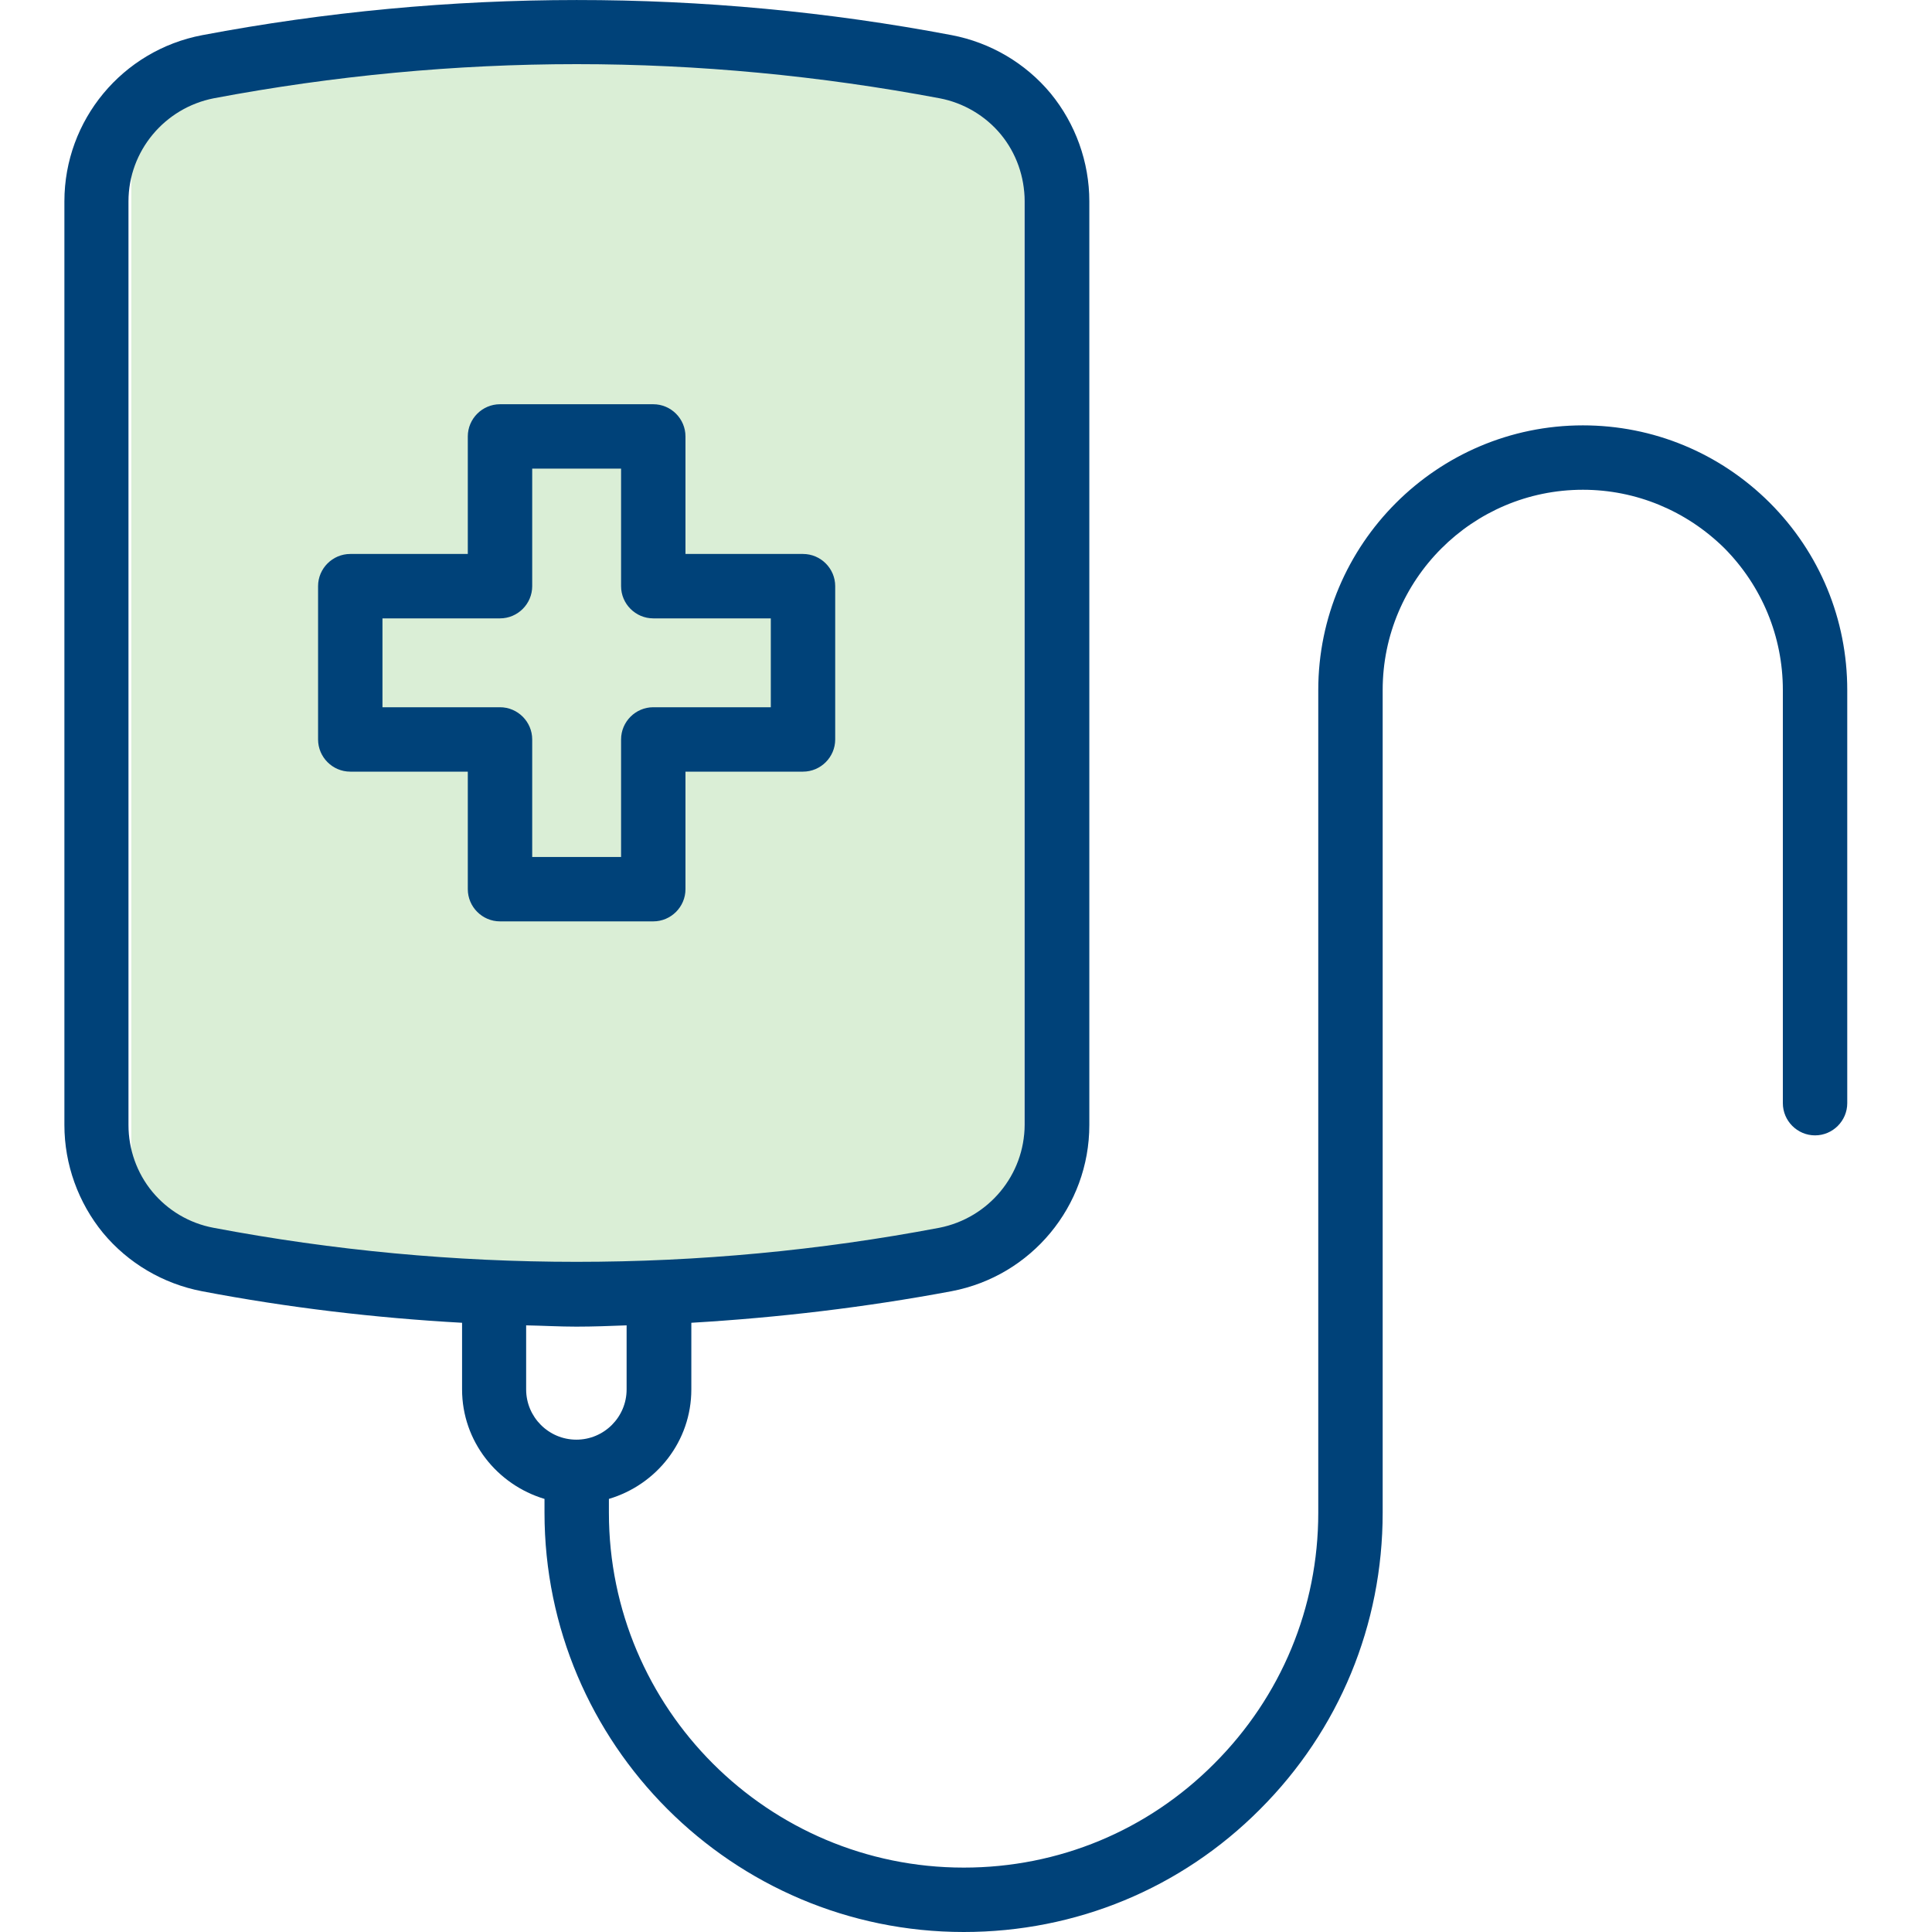
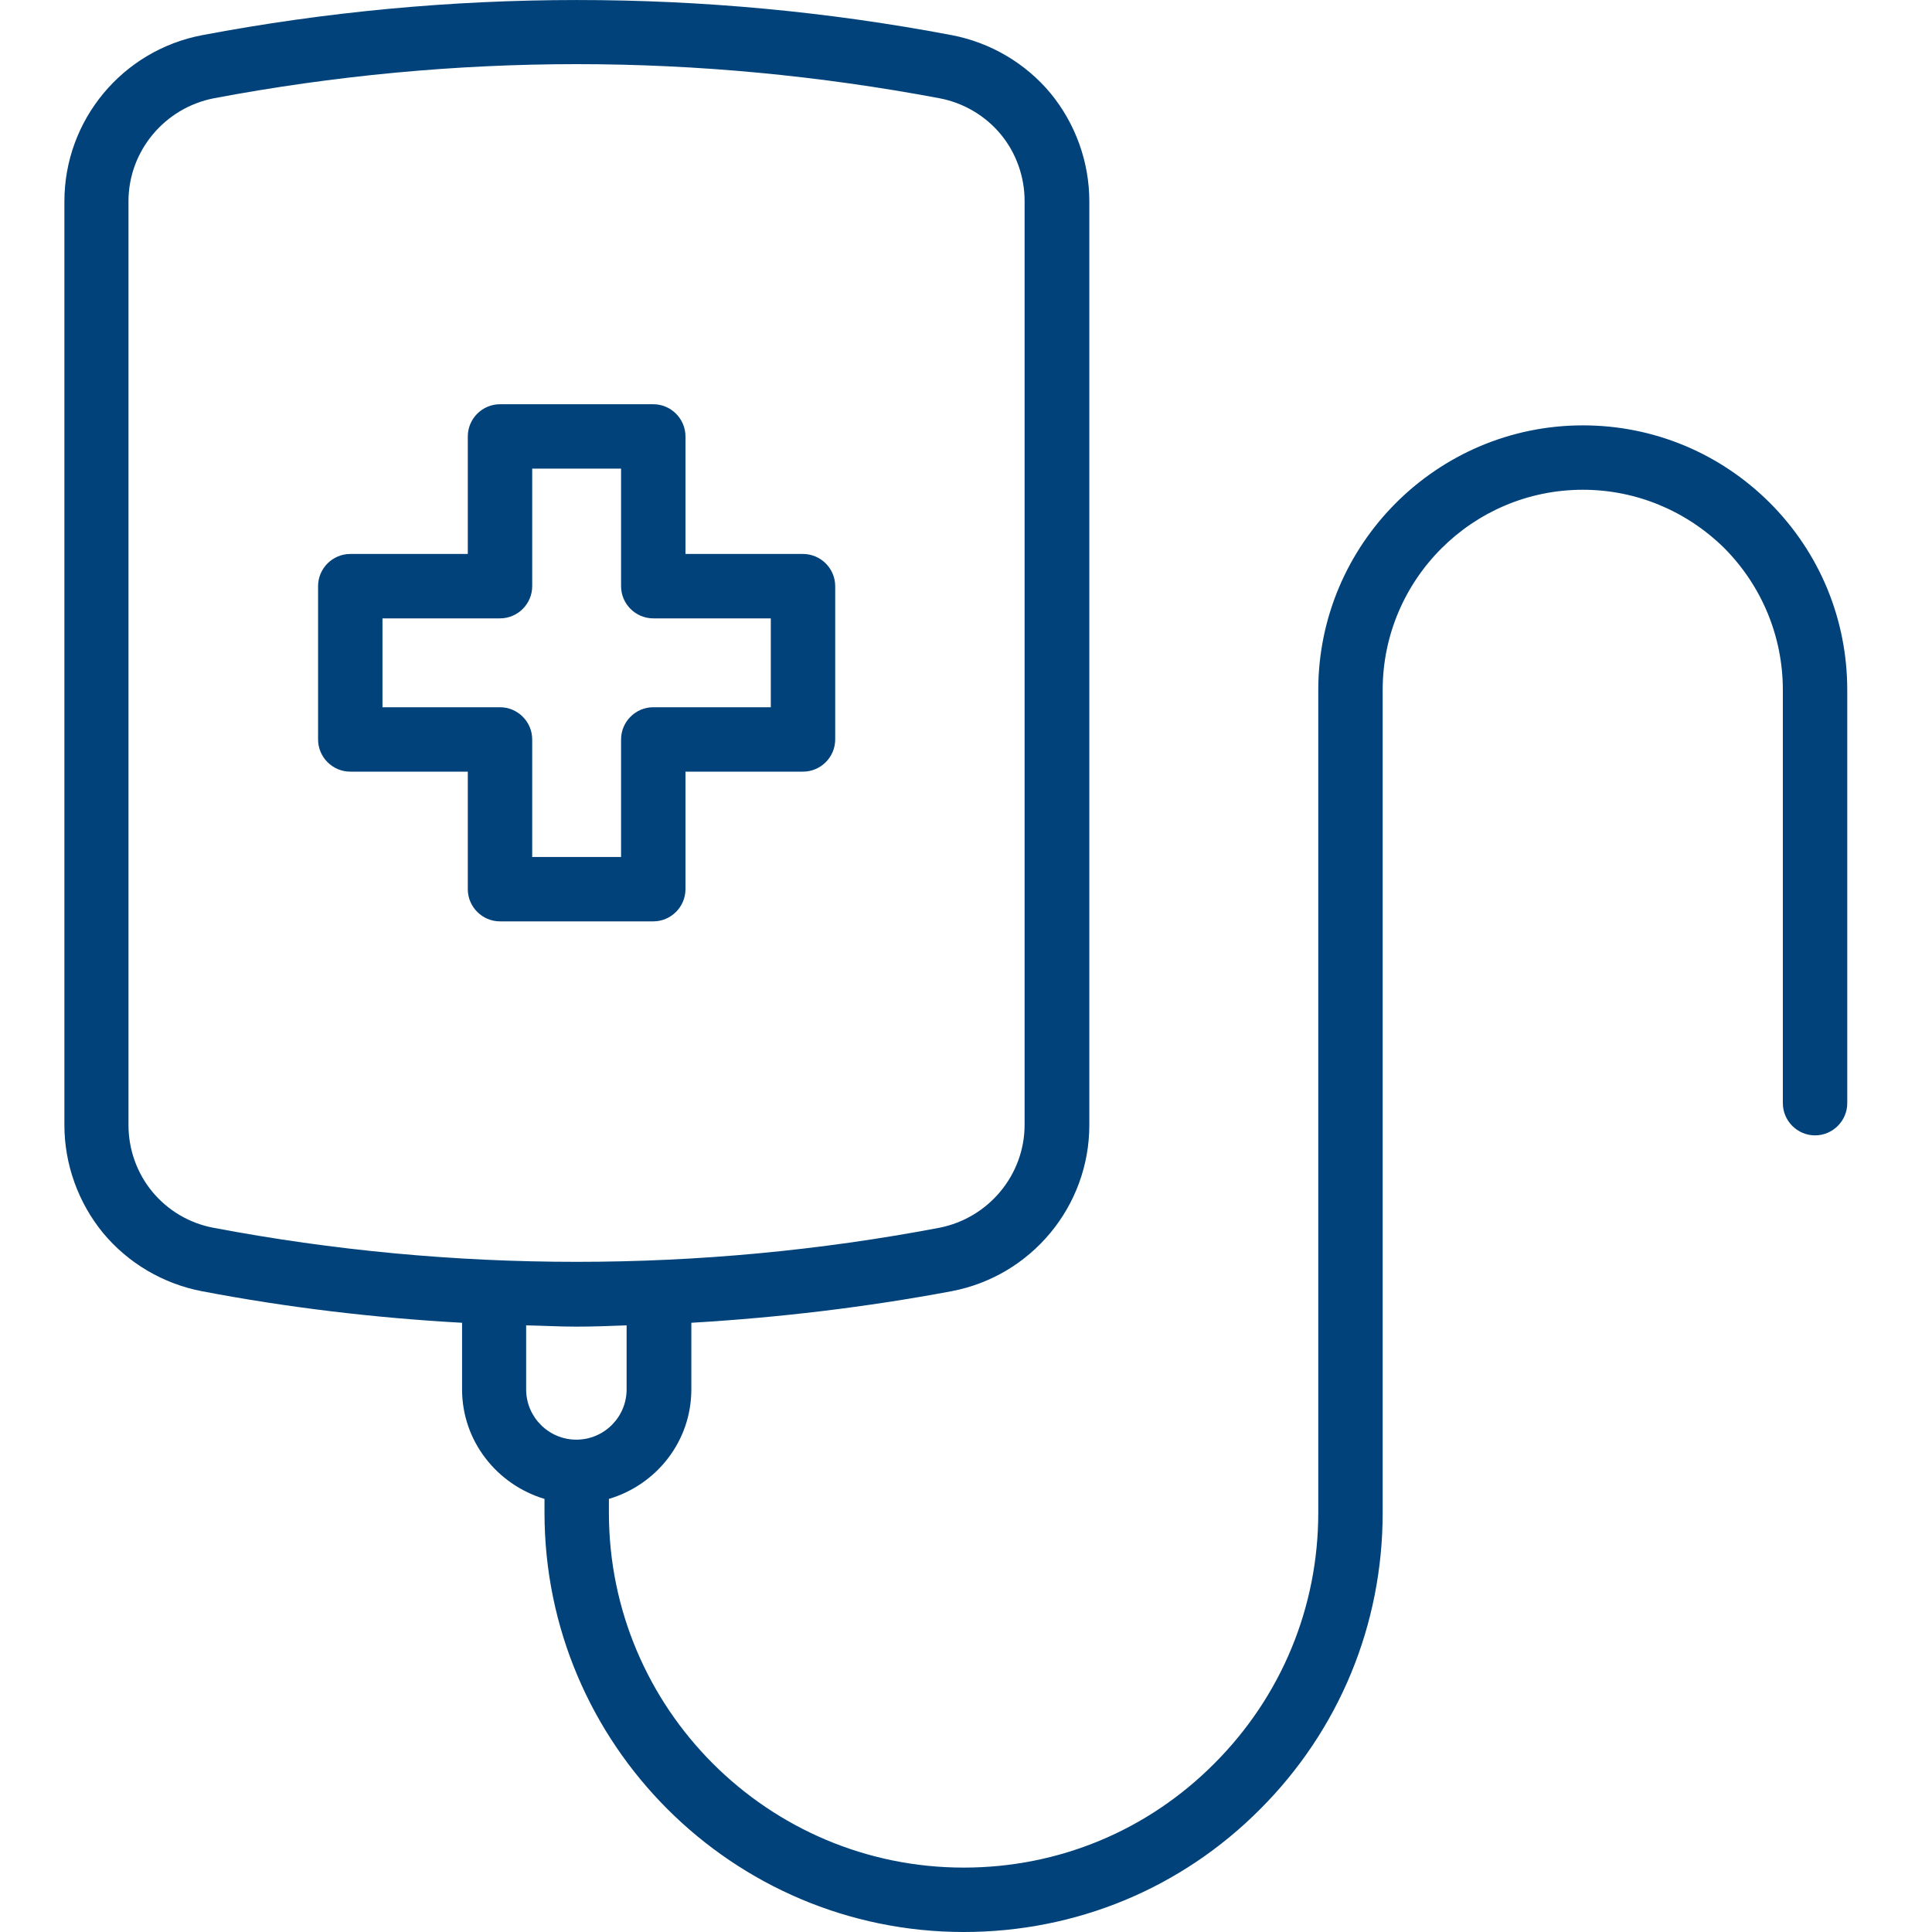
<svg xmlns="http://www.w3.org/2000/svg" width="30" height="30" viewBox="0 0 30 30" fill="none">
-   <path d="M2.039 1.135L8.972 0.602L15.905 1.135V19.268L8.972 19.801L2.039 19.268V1.135Z" fill="#DAEED6" />
  <path d="M10.644 13.807V11.982H12.469C12.744 11.982 12.969 11.757 12.969 11.482V9.102C12.969 8.827 12.744 8.602 12.469 8.602H10.644V6.777C10.644 6.502 10.419 6.277 10.144 6.277H7.764C7.489 6.277 7.264 6.502 7.264 6.777V8.602H5.439C5.164 8.602 4.939 8.827 4.939 9.102V11.482C4.939 11.757 5.164 11.982 5.439 11.982H7.264V13.807C7.264 14.082 7.489 14.307 7.764 14.307H10.144C10.419 14.307 10.644 14.082 10.644 13.807ZM9.644 11.482V13.307H8.264V11.482C8.264 11.207 8.039 10.982 7.764 10.982H5.939V9.602H7.764C8.039 9.602 8.264 9.377 8.264 9.102V7.277H9.644V9.102C9.644 9.377 9.869 9.602 10.144 9.602H11.969V10.982H10.144C9.869 10.982 9.644 11.207 9.644 11.482Z" fill="#004279" />
  <path d="M27.479 7.805C26.7 7.03 25.669 6.605 24.579 6.605C22.315 6.605 20.47 8.45 20.47 10.715V23.49C20.47 24.96 19.895 26.345 18.855 27.385C17.82 28.425 16.44 29 14.965 29C11.925 29 9.455 26.53 9.455 23.49V23.275C10.195 23.055 10.735 22.38 10.735 21.575V20.54C12.09 20.46 13.44 20.3 14.775 20.05C16.015 19.815 16.915 18.73 16.915 17.47V3.126C16.915 2.516 16.7 1.921 16.315 1.451C15.925 0.981 15.38 0.661 14.78 0.546C10.935 -0.184 6.97 -0.179 3.14 0.546C1.9 0.781 1 1.866 1 3.126V17.47C1 18.08 1.215 18.675 1.6 19.145C1.99 19.615 2.535 19.935 3.135 20.05C4.47 20.305 5.825 20.465 7.175 20.54V21.575C7.175 22.38 7.72 23.055 8.455 23.275V23.49C8.455 27.08 11.375 30 14.965 30C16.705 30 18.34 29.325 19.565 28.095C20.795 26.865 21.47 25.23 21.47 23.49V10.715C21.47 9 22.864 7.605 24.579 7.605C25.404 7.605 26.184 7.93 26.774 8.51C27.359 9.1 27.684 9.885 27.684 10.715V17.13C27.684 17.405 27.909 17.63 28.184 17.63C28.459 17.63 28.684 17.405 28.684 17.13V10.715C28.684 9.62 28.259 8.585 27.479 7.805ZM2.365 18.505C2.125 18.215 1.995 17.845 1.995 17.47V3.126C1.995 2.346 2.555 1.676 3.32 1.526C5.175 1.176 7.07 0.996 8.955 0.996C10.84 0.996 12.73 1.176 14.59 1.526C14.96 1.596 15.3 1.796 15.54 2.086C15.78 2.376 15.91 2.746 15.91 3.121V17.465C15.91 18.245 15.35 18.915 14.585 19.065C10.87 19.77 7.035 19.77 3.315 19.065C2.94 18.995 2.605 18.795 2.365 18.505ZM8.17 21.575V20.58C8.43 20.585 8.69 20.6 8.95 20.6C9.21 20.6 9.47 20.59 9.73 20.58V21.575C9.73 22.005 9.38 22.355 8.95 22.355C8.52 22.355 8.17 22.005 8.17 21.575Z" fill="#004279" />
</svg>